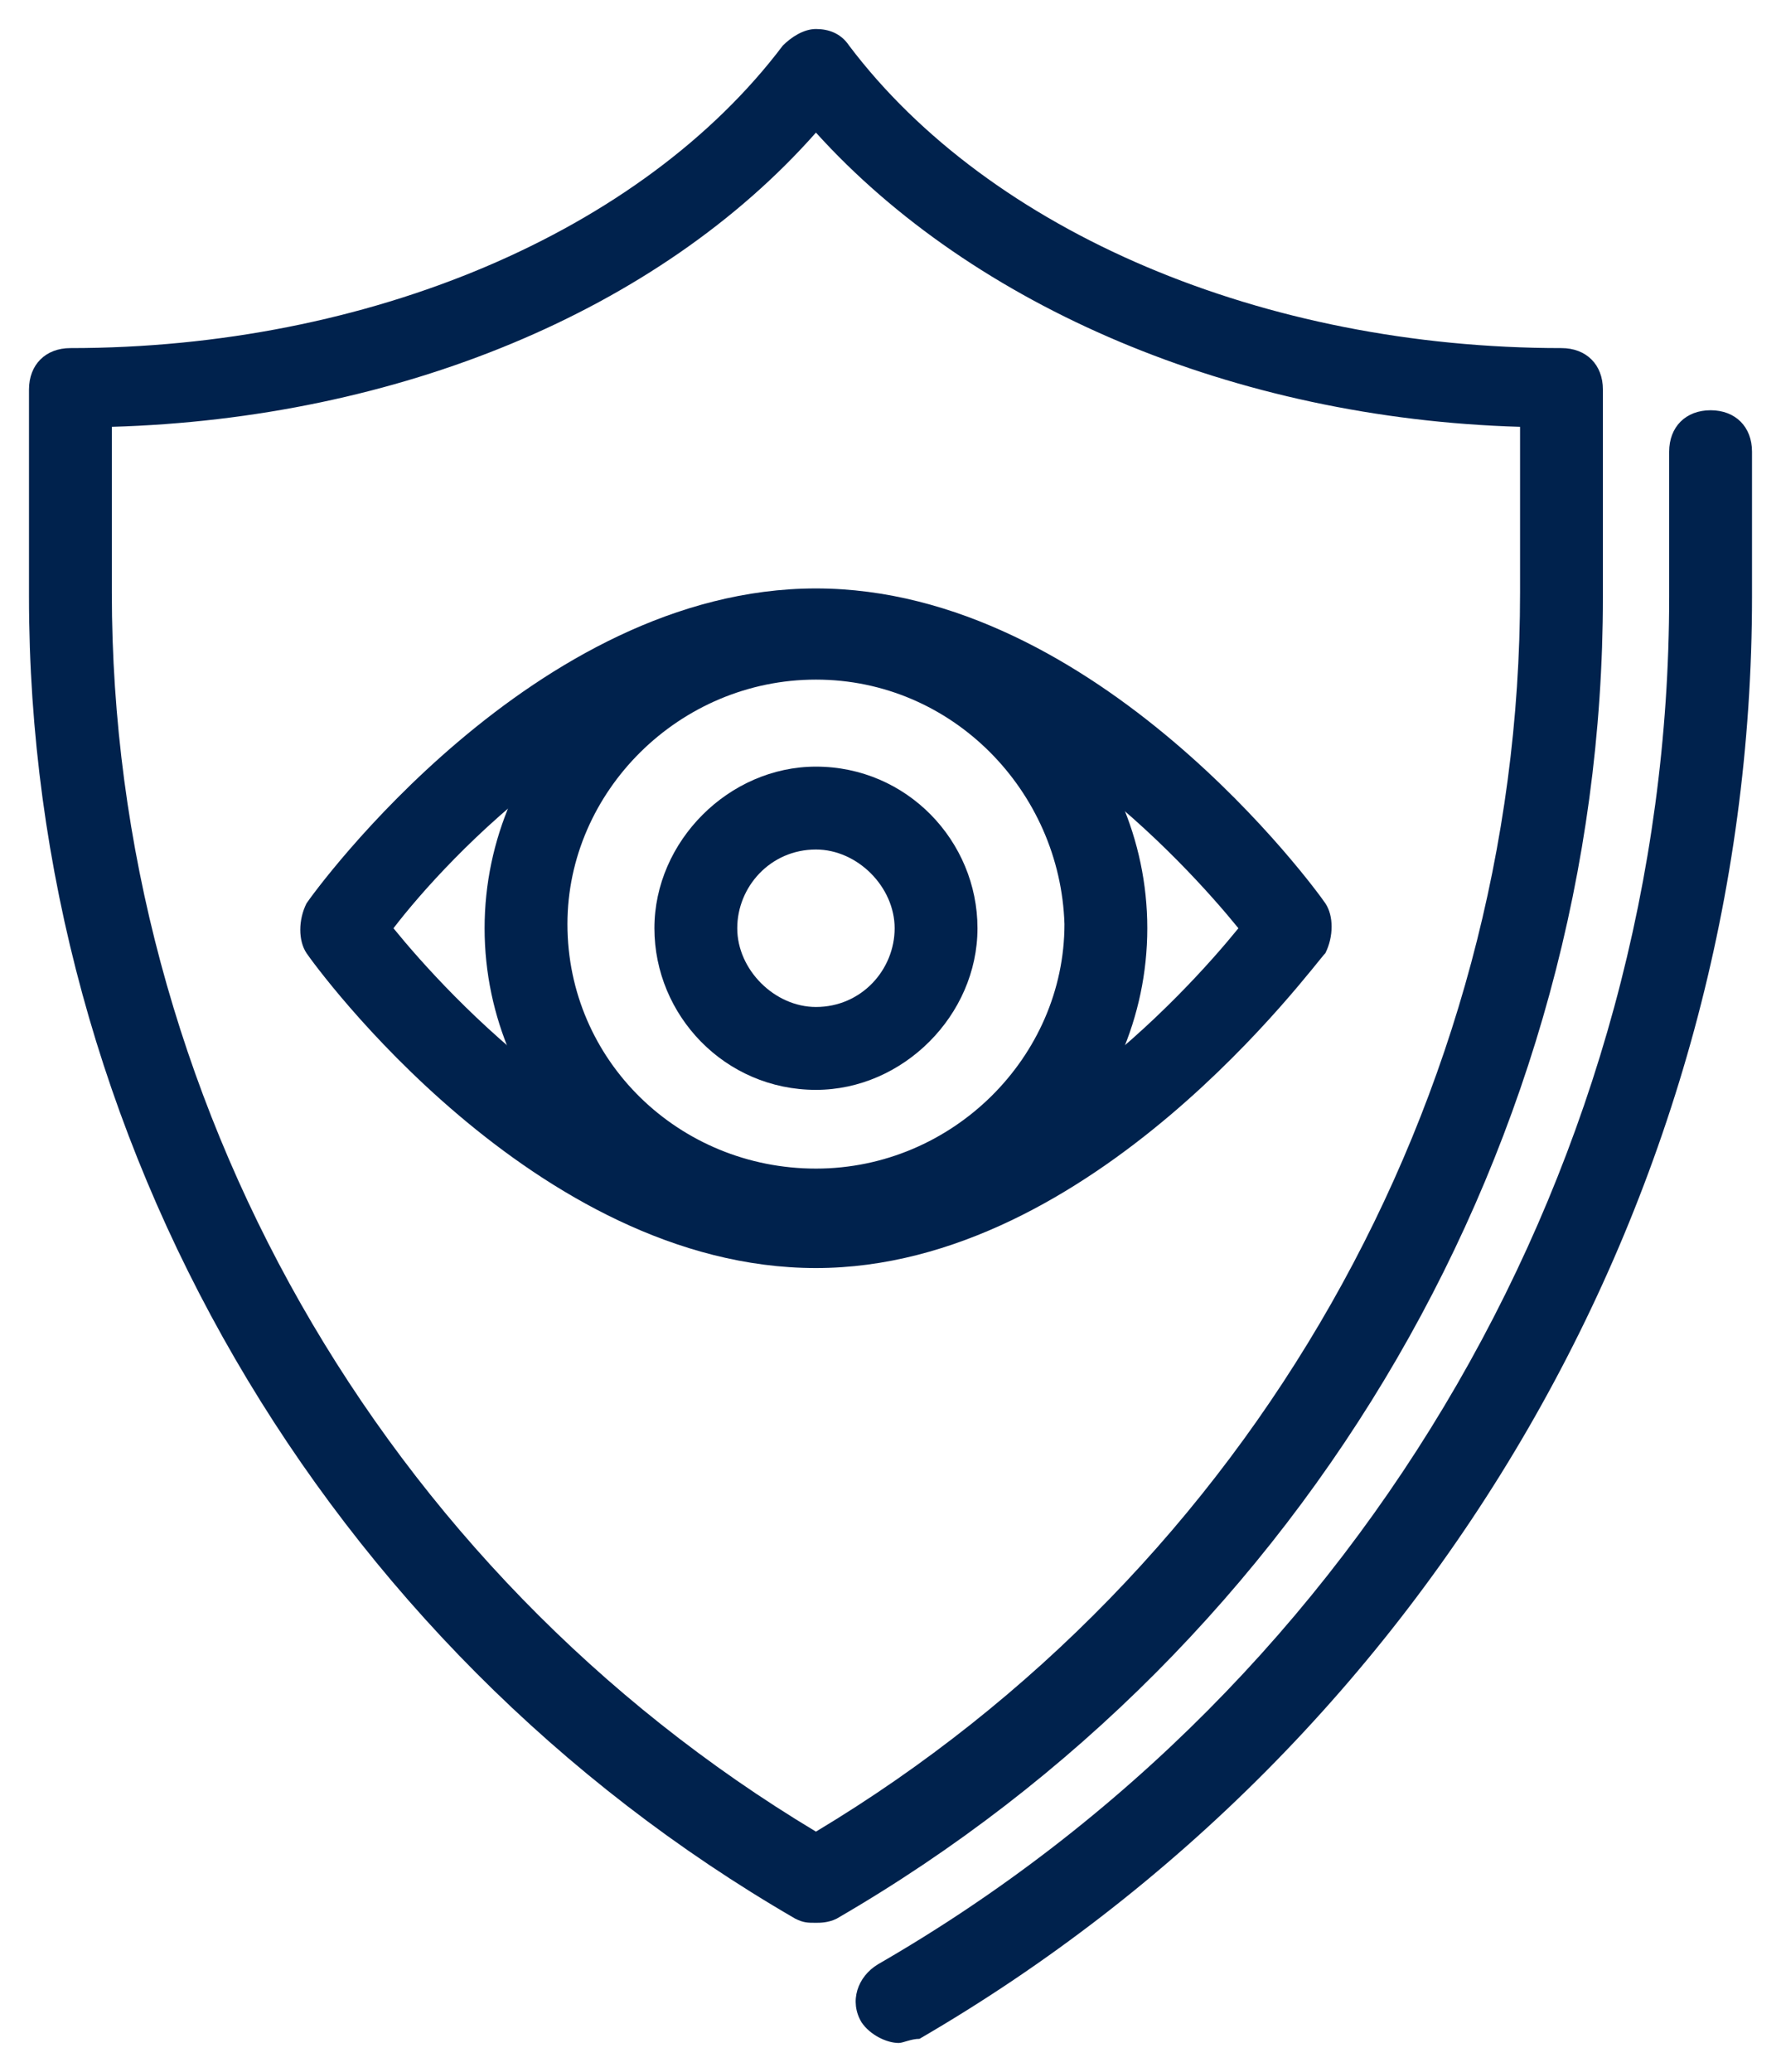
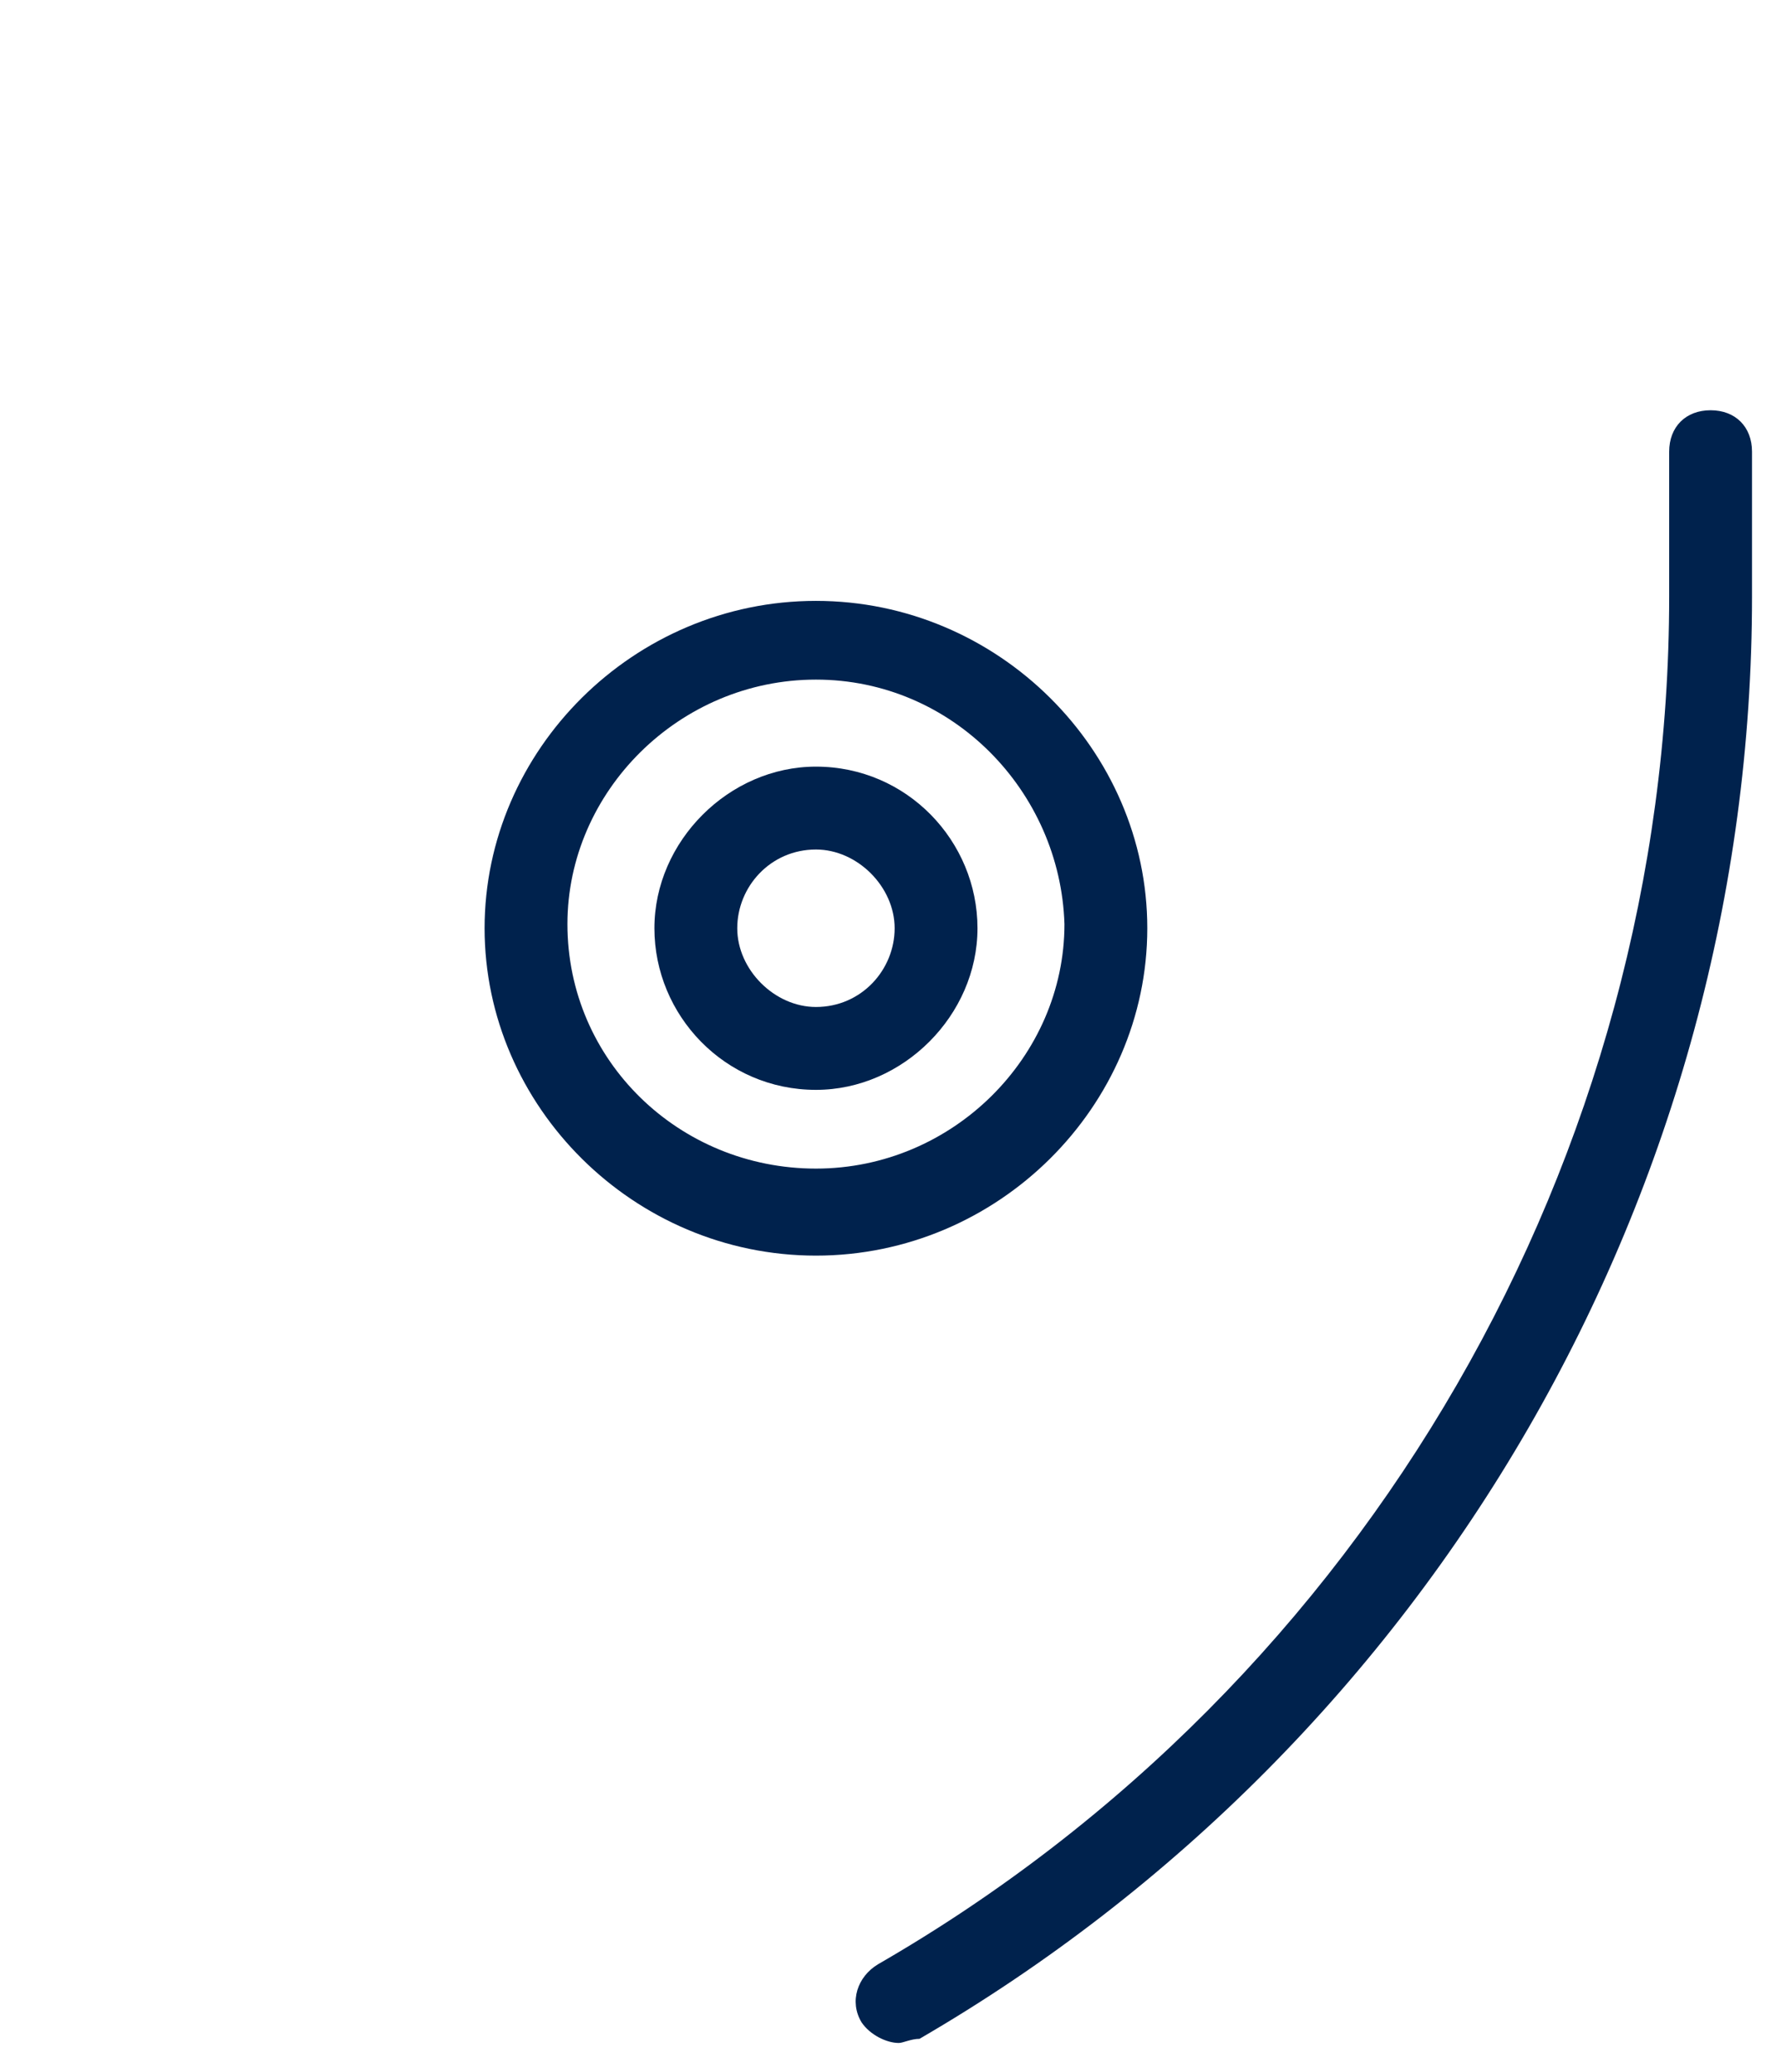
<svg xmlns="http://www.w3.org/2000/svg" version="1.1" id="Layer_1" x="0px" y="0px" viewBox="0 0 43 50" style="enable-background:new 0 0 43 50;" xml:space="preserve">
  <style type="text/css">
	.st0{fill:#00224D;}
</style>
  <g>
    <path class="st0" d="M21.7,49.3c-0.3,0-0.7-0.2-0.9-0.5c-0.3-0.5-0.1-1.1,0.4-1.4c11.8-6.8,19.1-19.5,19.1-33v-3.5c0-0.6,0.4-1,1-1   s1,0.4,1,1v3.5c0,14.3-7.7,27.6-20.1,34.8C22,49.2,21.8,49.3,21.7,49.3z" />
  </g>
  <g>
-     <path class="st0" d="M19.7,46.4c-0.2,0-0.3,0-0.5-0.1C7.8,39.7,0.7,27.5,0.7,14.4v-5c0-0.6,0.4-1,1-1c7.2,0,13.8-2.8,17.2-7.3   c0.2-0.2,0.5-0.4,0.8-0.4l0,0c0.3,0,0.6,0.1,0.8,0.4c3.4,4.5,10,7.3,17.2,7.3c0.6,0,1,0.4,1,1v5c0,13.1-7.1,25.3-18.5,31.9   C20,46.4,19.8,46.4,19.7,46.4z M2.7,10.3v4c0,12.2,6.5,23.6,17,29.9c10.5-6.3,17-17.7,17-29.9v-4c-6.9-0.2-13.2-2.9-17-7.1   C15.9,7.5,9.6,10.1,2.7,10.3z" />
-   </g>
+     </g>
  <g>
-     <path class="st0" d="M19.7,30.6c-6.8,0-12.1-7.3-12.3-7.6c-0.2-0.3-0.2-0.8,0-1.2c0.2-0.3,5.5-7.6,12.3-7.6   c6.8,0,12.1,7.3,12.3,7.6c0.2,0.3,0.2,0.8,0,1.2C31.7,23.3,26.4,30.6,19.7,30.6z M9.5,22.4c1.3,1.6,5.5,6.2,10.2,6.2   s8.9-4.6,10.2-6.2c-1.3-1.6-5.5-6.2-10.2-6.2S10.8,20.7,9.5,22.4z" />
-   </g>
+     </g>
  <g>
    <path class="st0" d="M19.7,30.3c-4.4,0-8-3.6-8-7.9s3.6-7.9,8-7.9c4.4,0,8,3.6,8,7.9S24.1,30.3,19.7,30.3z M19.7,16.4   c-3.3,0-6,2.7-6,5.9c0,3.3,2.7,5.9,6,5.9s6-2.7,6-5.9C25.6,19.1,23,16.4,19.7,16.4z" />
  </g>
  <g>
    <path class="st0" d="M19.7,26.3c-2.2,0-3.9-1.8-3.9-3.9s1.8-3.9,3.9-3.9c2.2,0,3.9,1.8,3.9,3.9S21.8,26.3,19.7,26.3z M19.7,20.5   c-1.1,0-1.9,0.9-1.9,1.9s0.9,1.9,1.9,1.9c1.1,0,1.9-0.9,1.9-1.9S20.7,20.5,19.7,20.5z" />
  </g>
</svg>